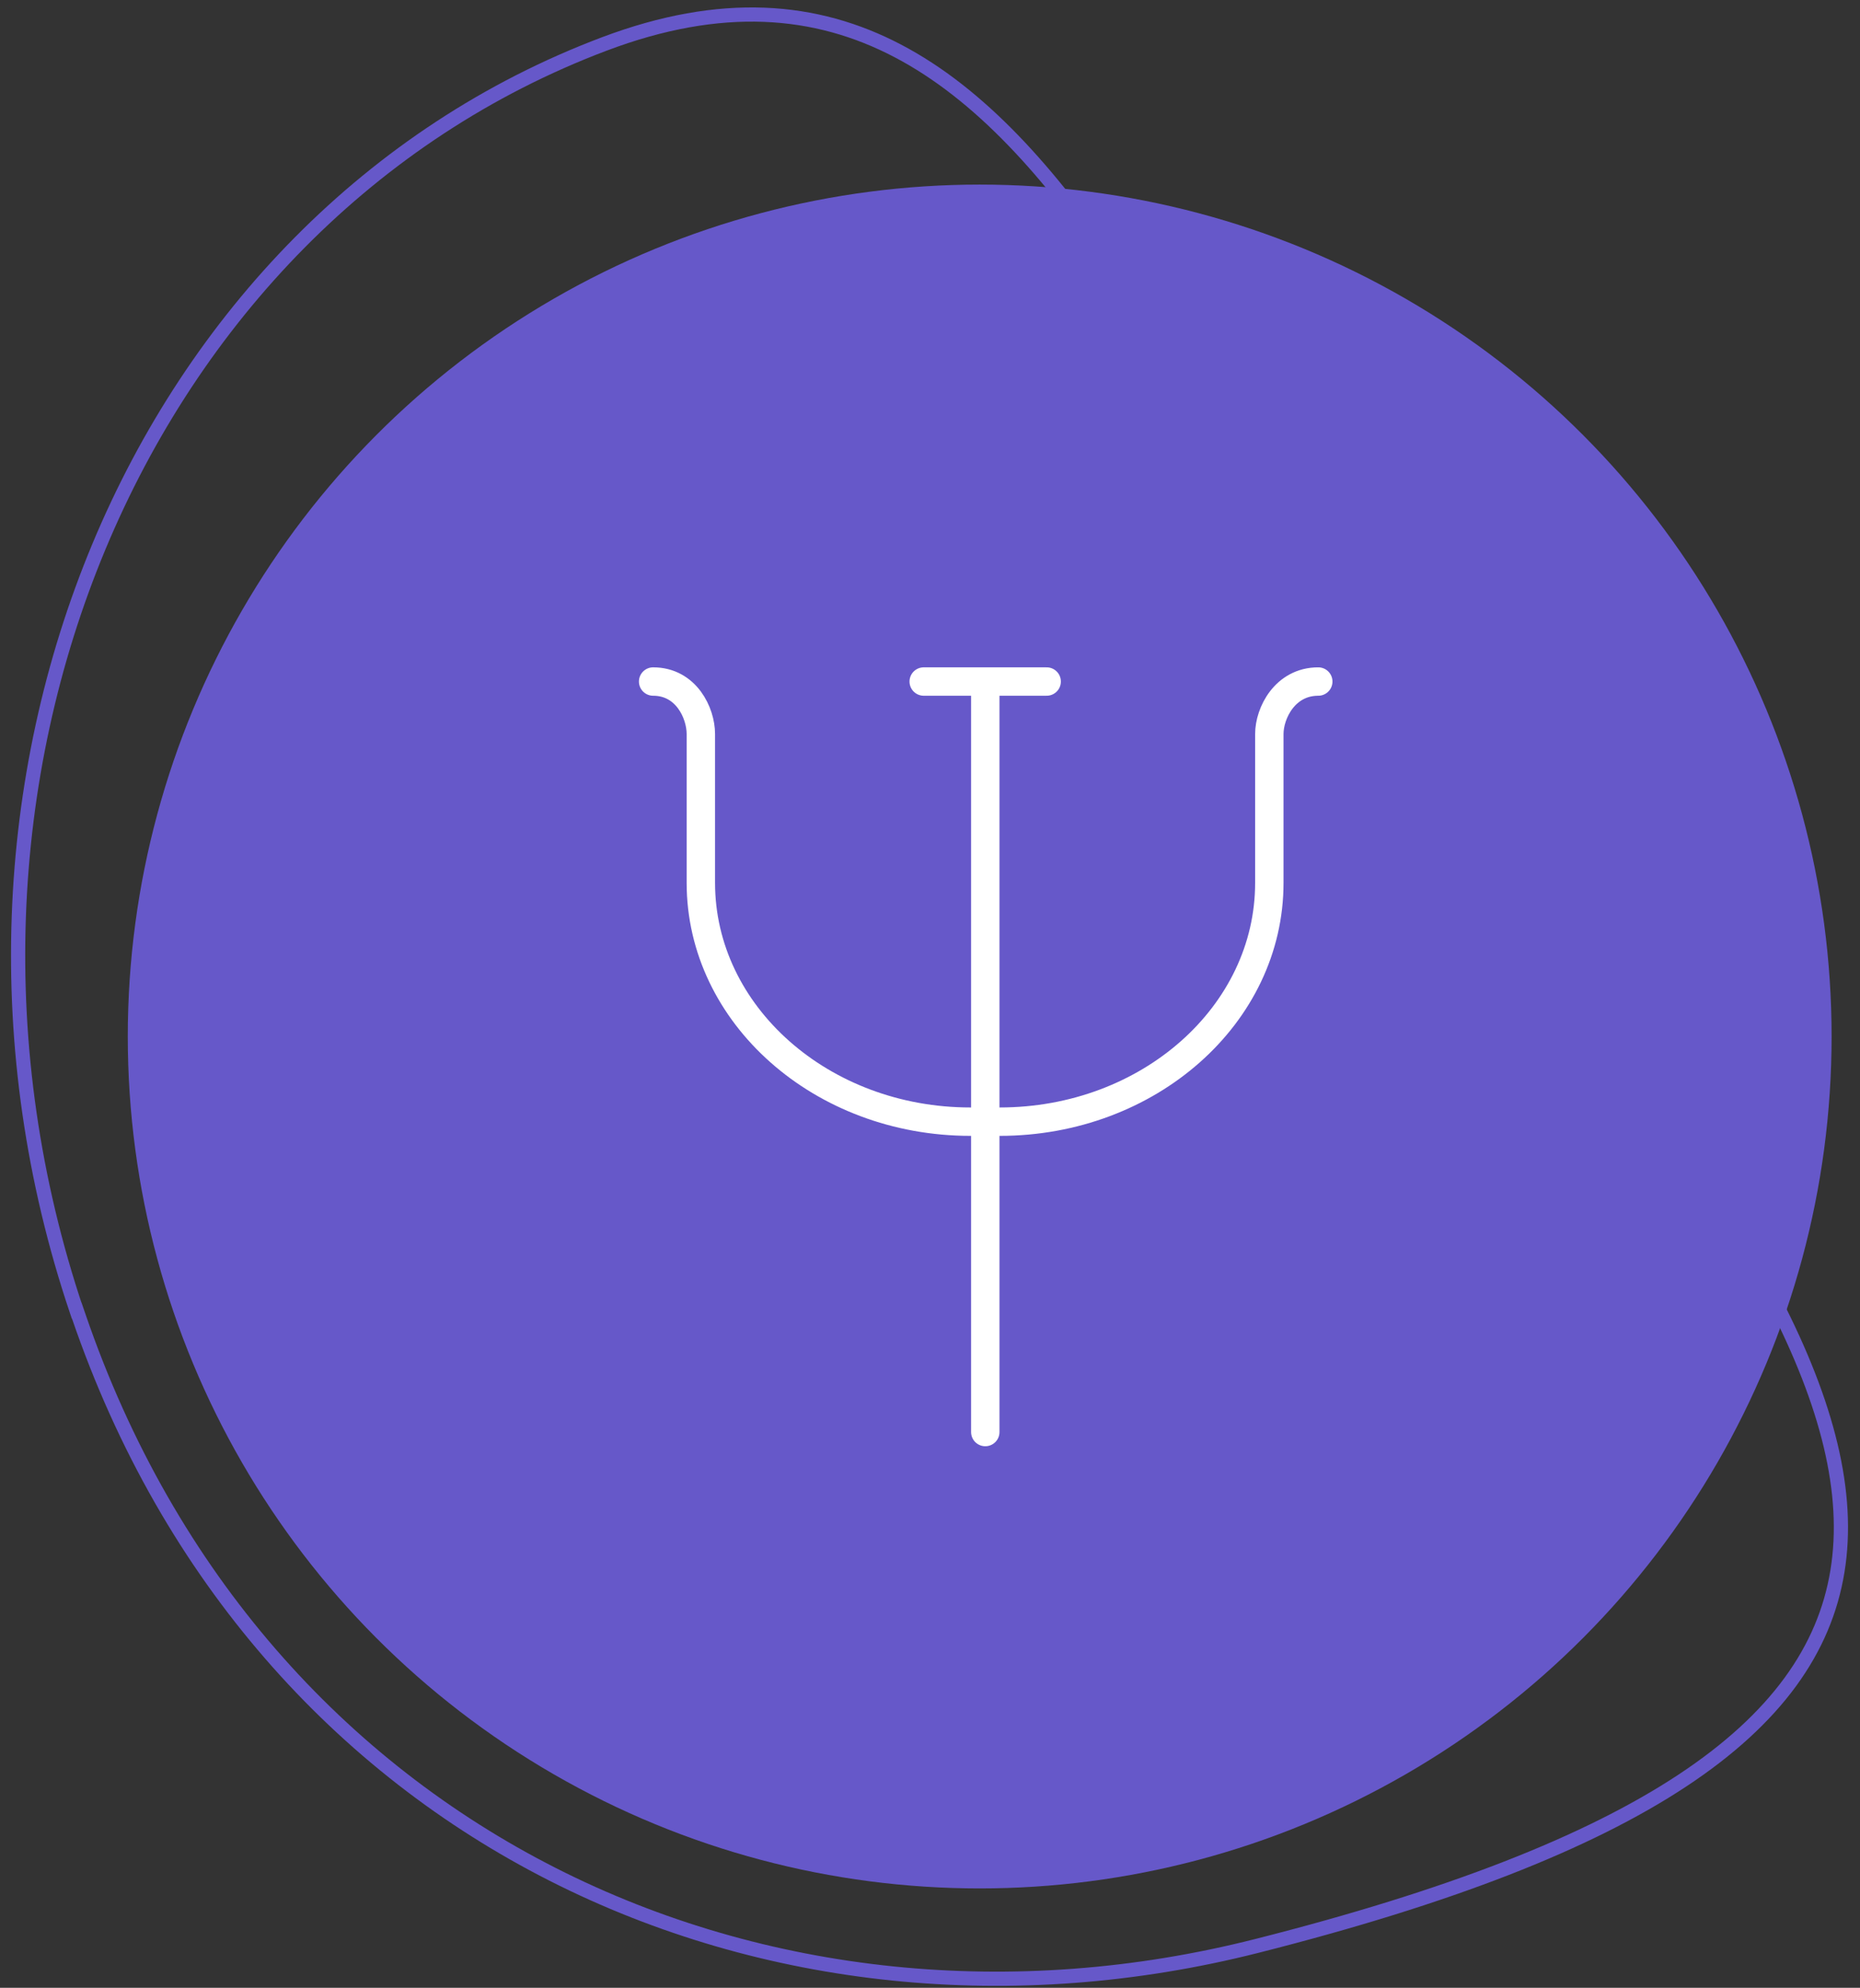
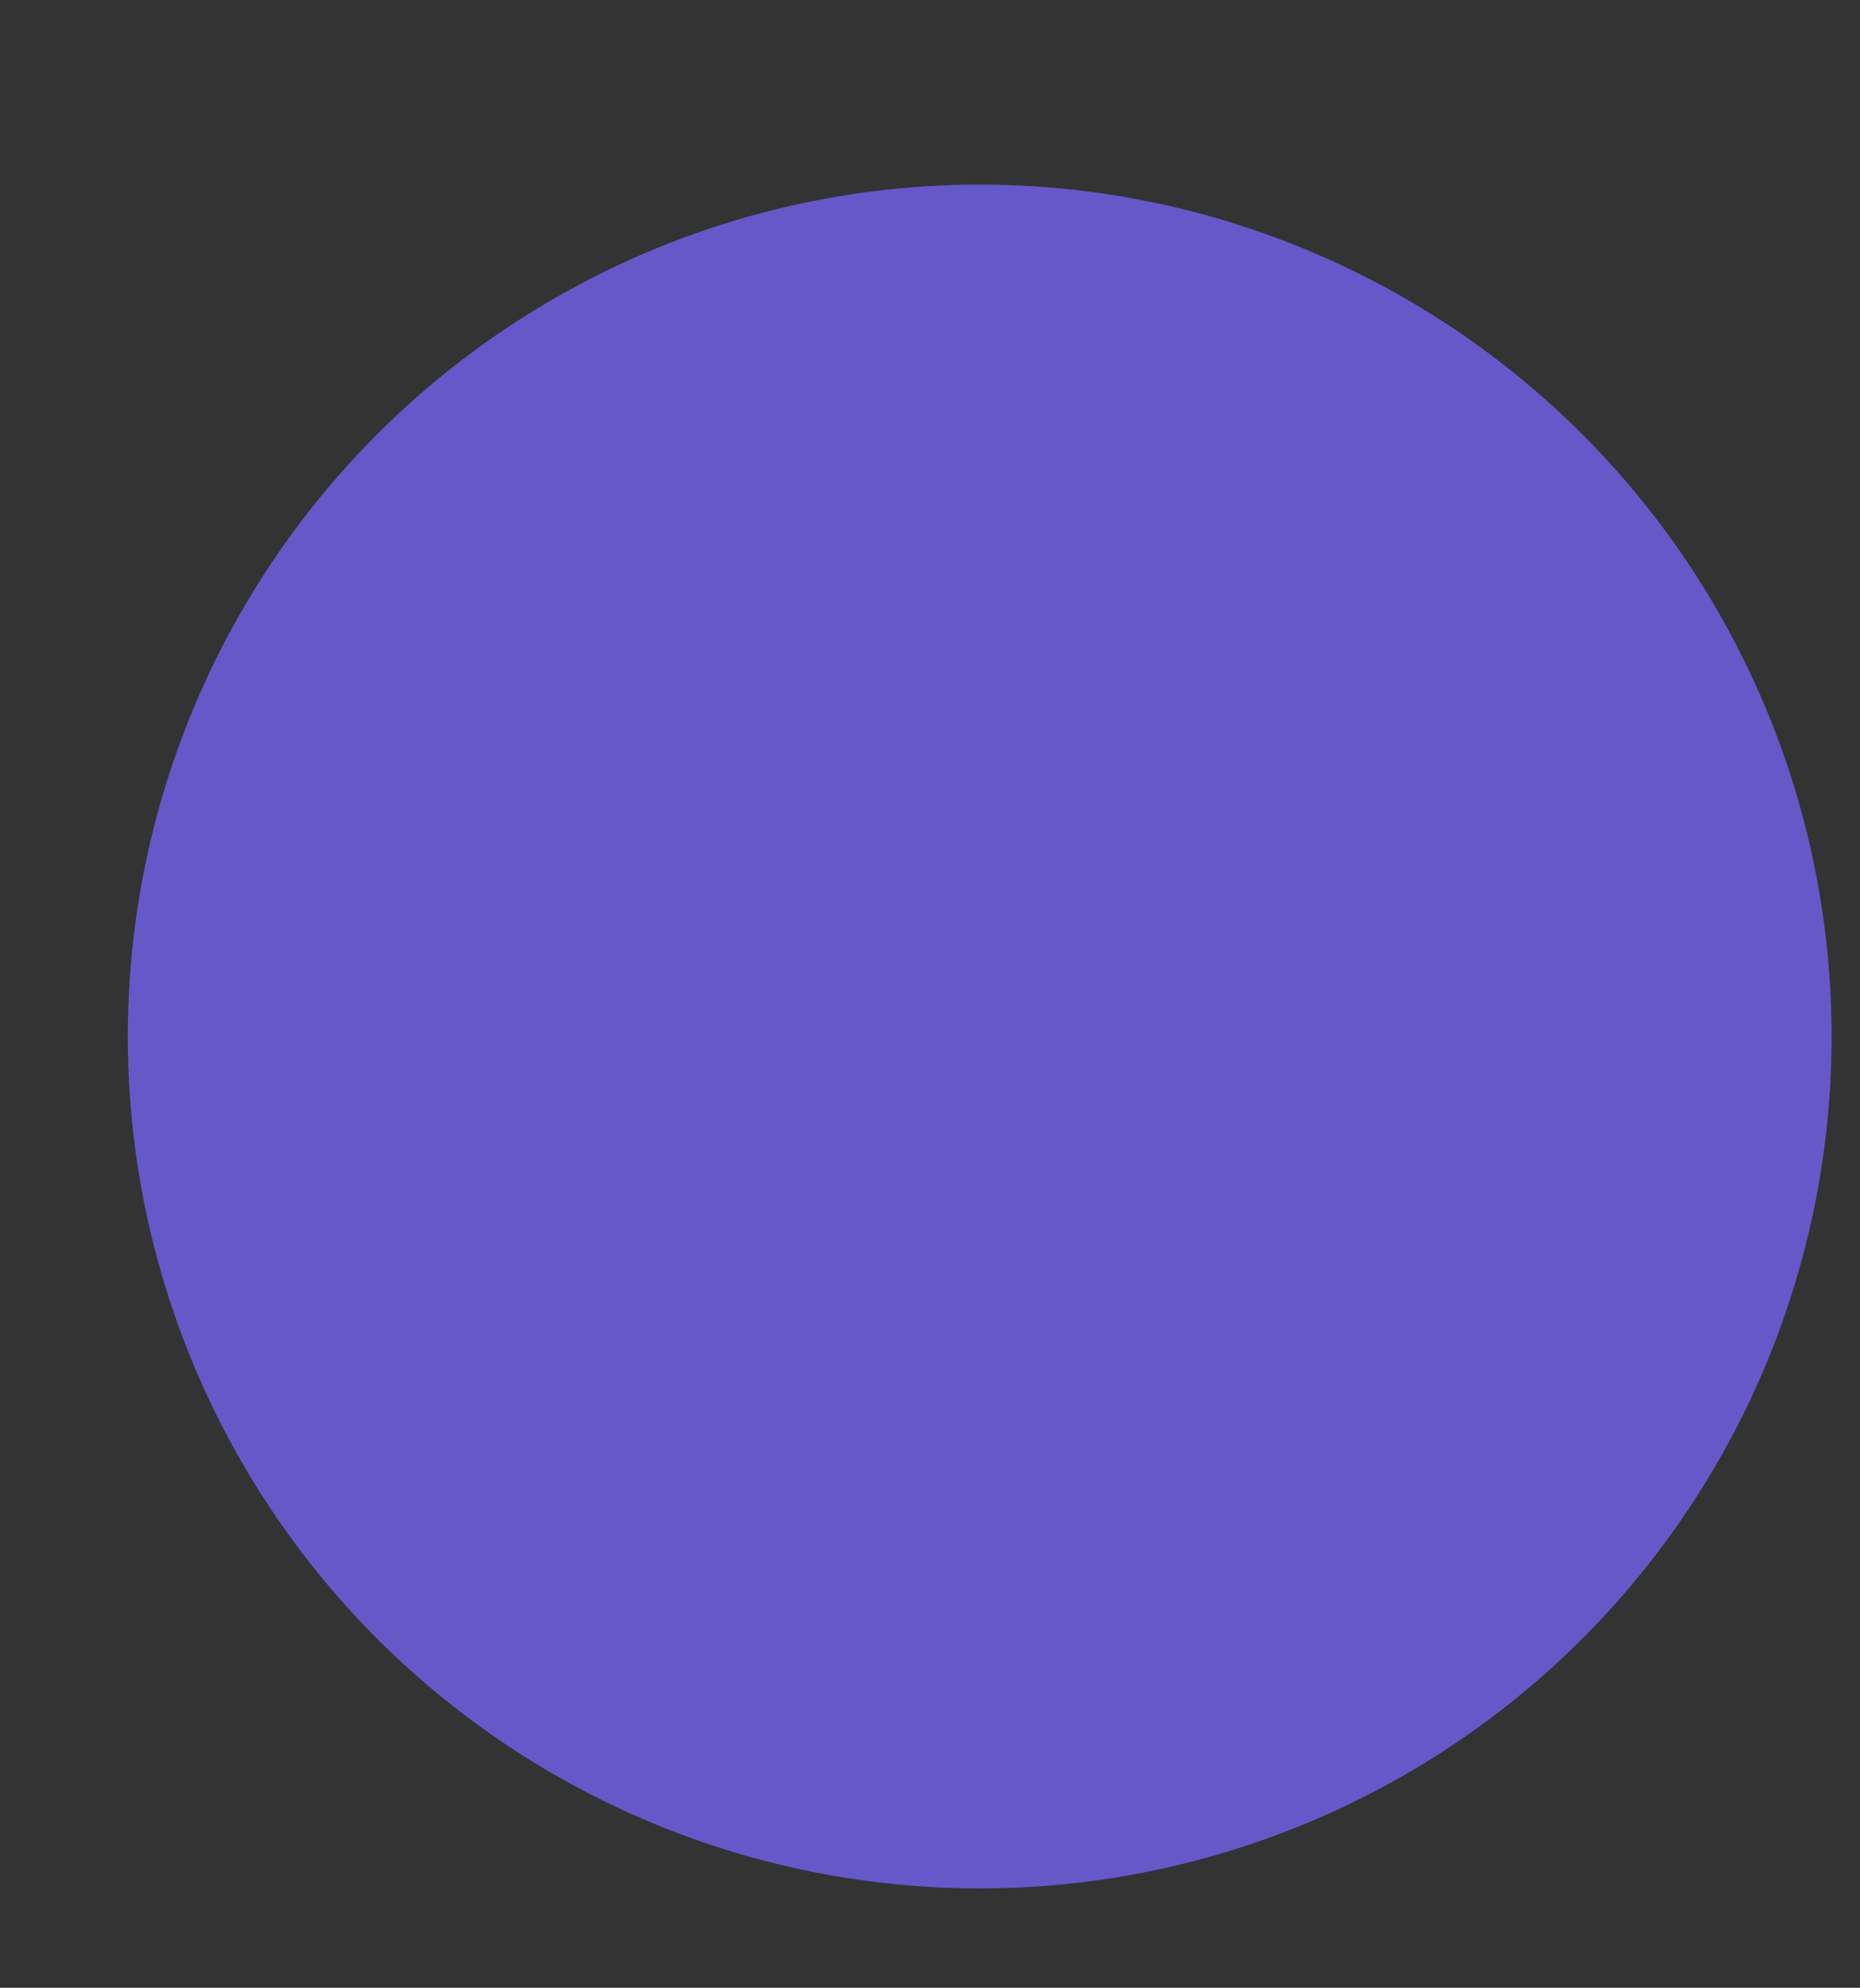
<svg xmlns="http://www.w3.org/2000/svg" width="131" height="140" viewBox="0 0 131 140" fill="none">
  <rect x="0" y="0" width="131" height="140" fill="#333333" stroke="none" />
-   <path d="M88.519 137.05L88.519 137.05C54.239 145.74 18.221 129.704 5.549 92.72L5.406 92.303L5.395 92.305C-7.029 55.381 9.598 15.532 42.567 3.094C50.796 -0.01 57.461 0.56 63.223 3.579C69.015 6.612 73.95 12.146 78.635 19.076C82.413 24.665 86.001 31.117 89.737 37.836C90.633 39.449 91.538 41.076 92.456 42.711C97.194 51.145 102.274 59.752 108.314 67.317C115.56 76.398 121.299 84.46 124.995 91.658C128.693 98.86 130.314 105.136 129.41 110.668C128.51 116.177 125.088 121.047 118.477 125.411C111.854 129.782 102.066 133.619 88.519 137.05Z" stroke="#6658C9" />
  <circle cx="69" cy="73" r="60" fill="#6658C9" />
-   <path d="M69.394 48.157V100.858M65.057 48H73.717M46 48C48.327 48 49.361 50.213 49.361 51.698V62.178C49.361 71.459 57.862 78.998 68.346 78.998H70.414C80.897 78.998 89.399 71.474 89.399 62.178V51.698C89.399 50.213 90.505 48 92.846 48" stroke="white" stroke-width="2" stroke-linecap="round" stroke-linejoin="round" />
</svg>